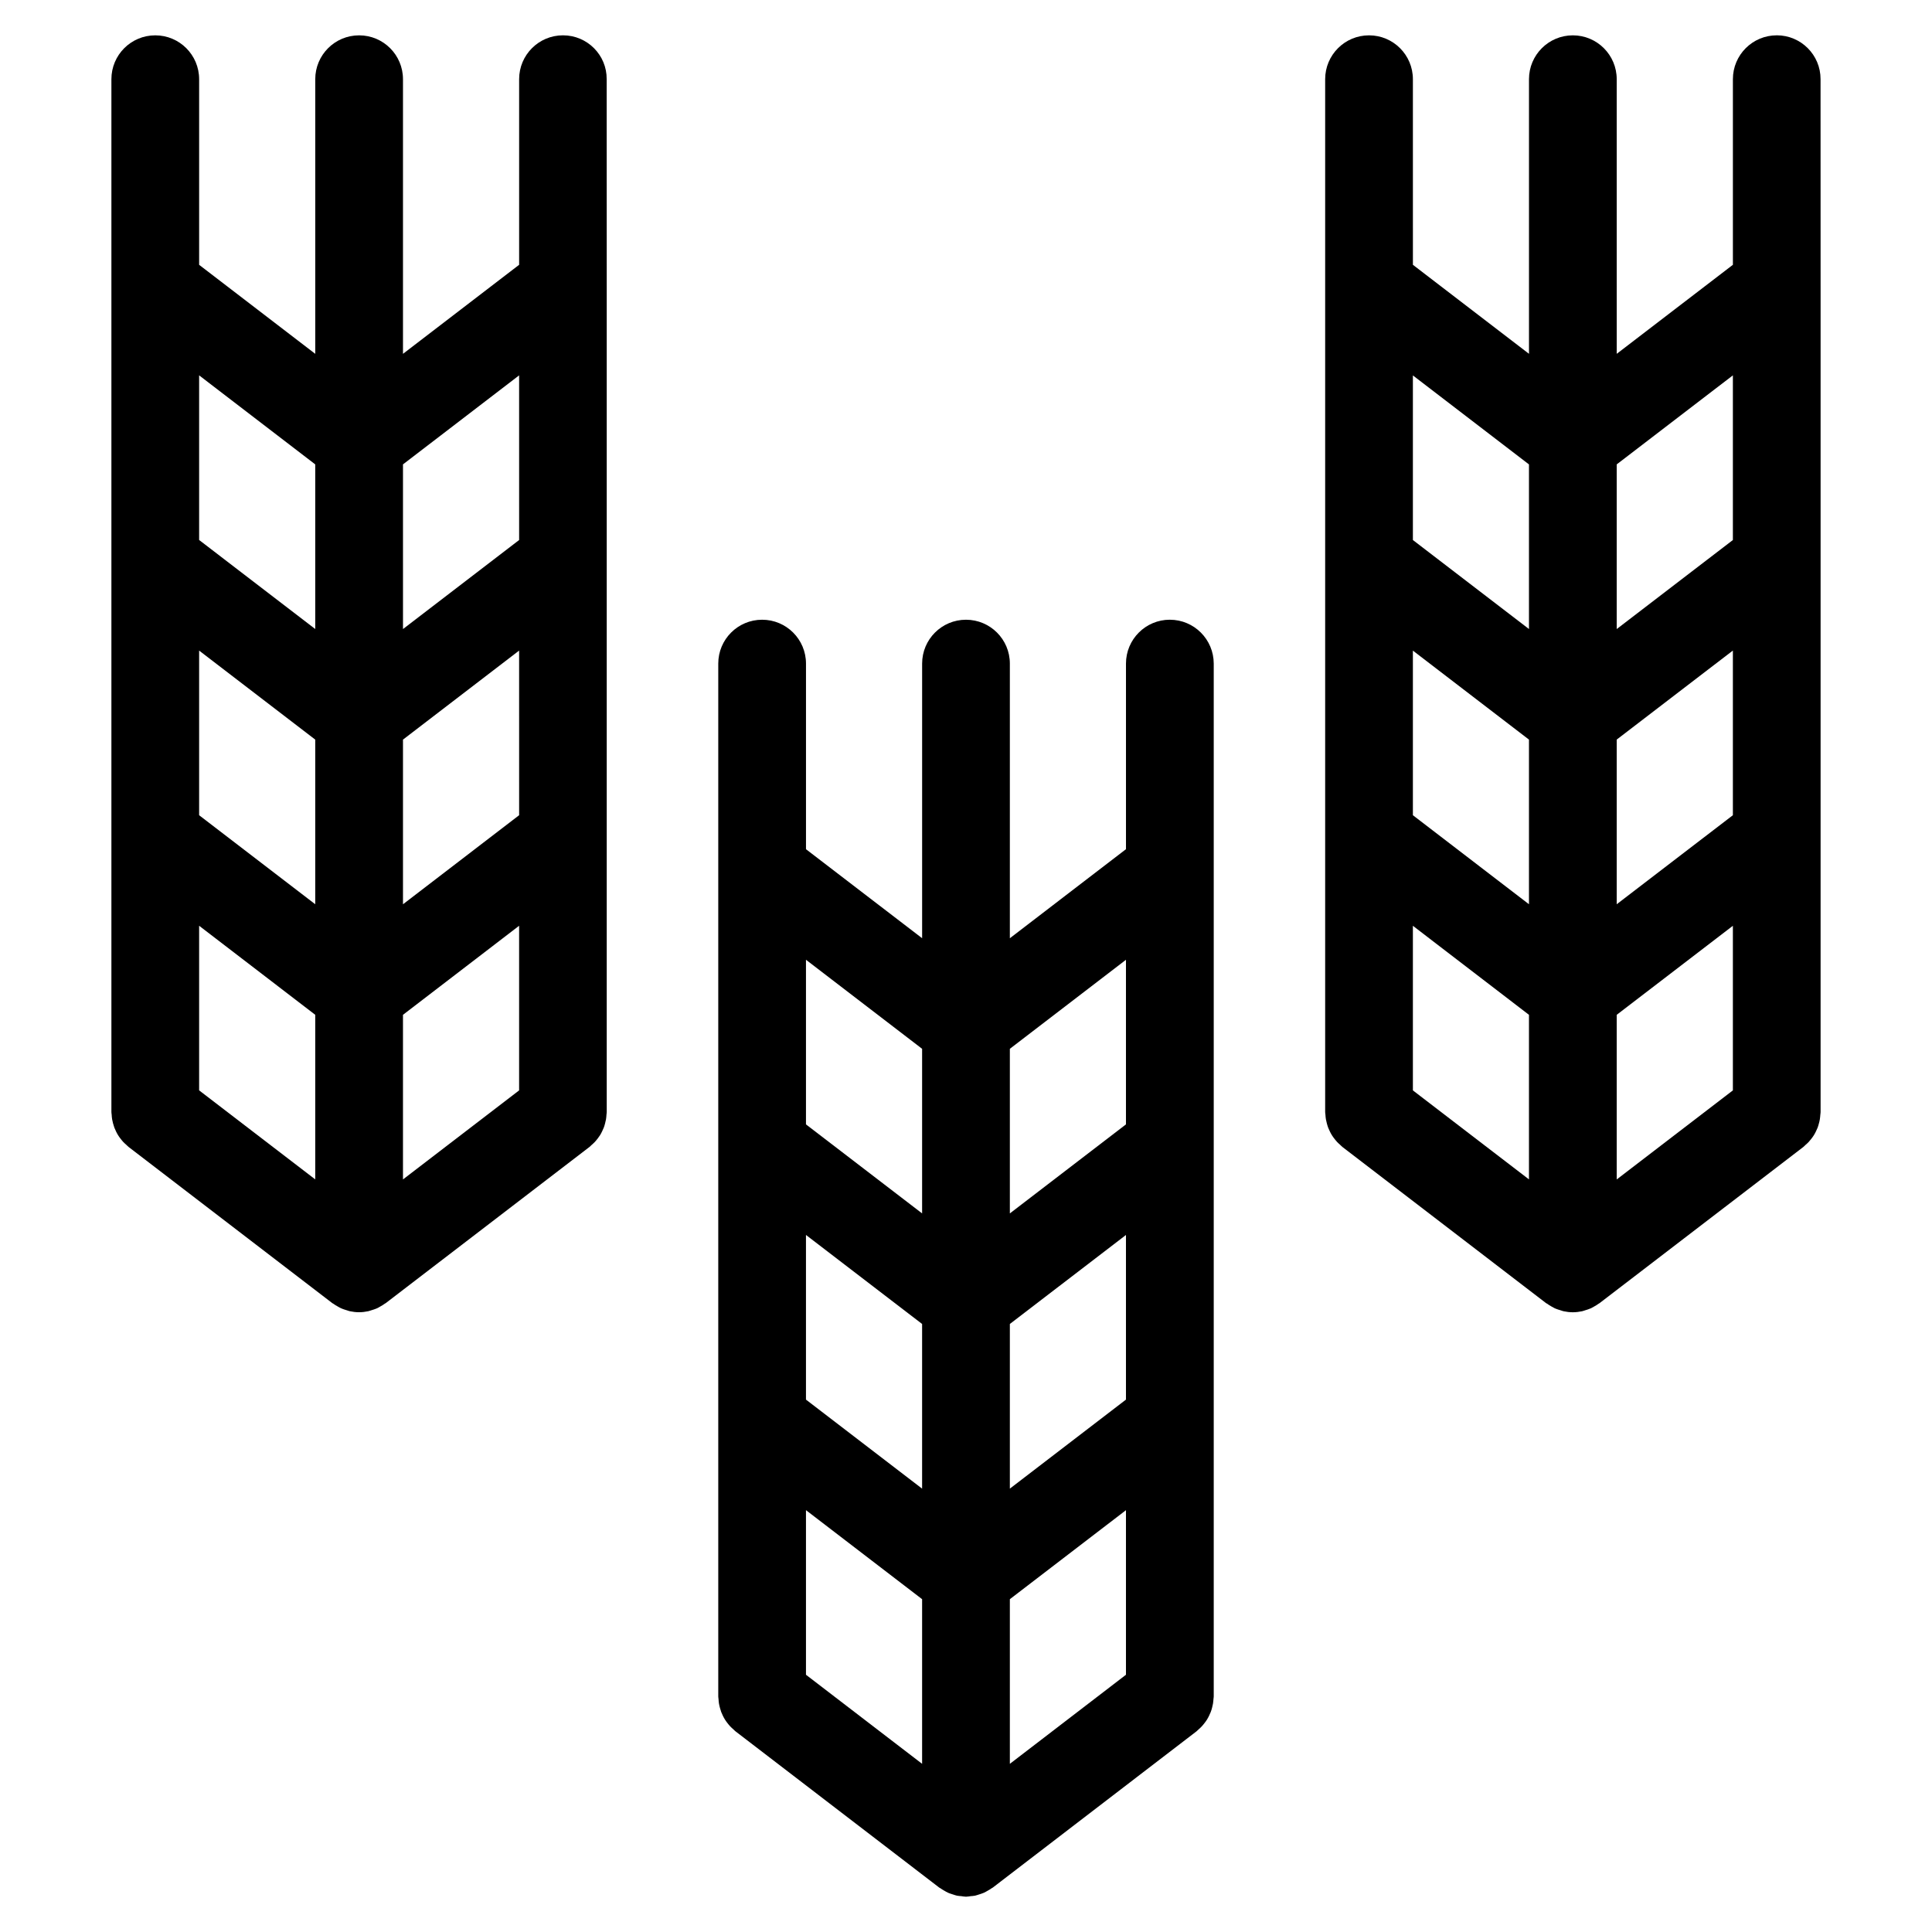
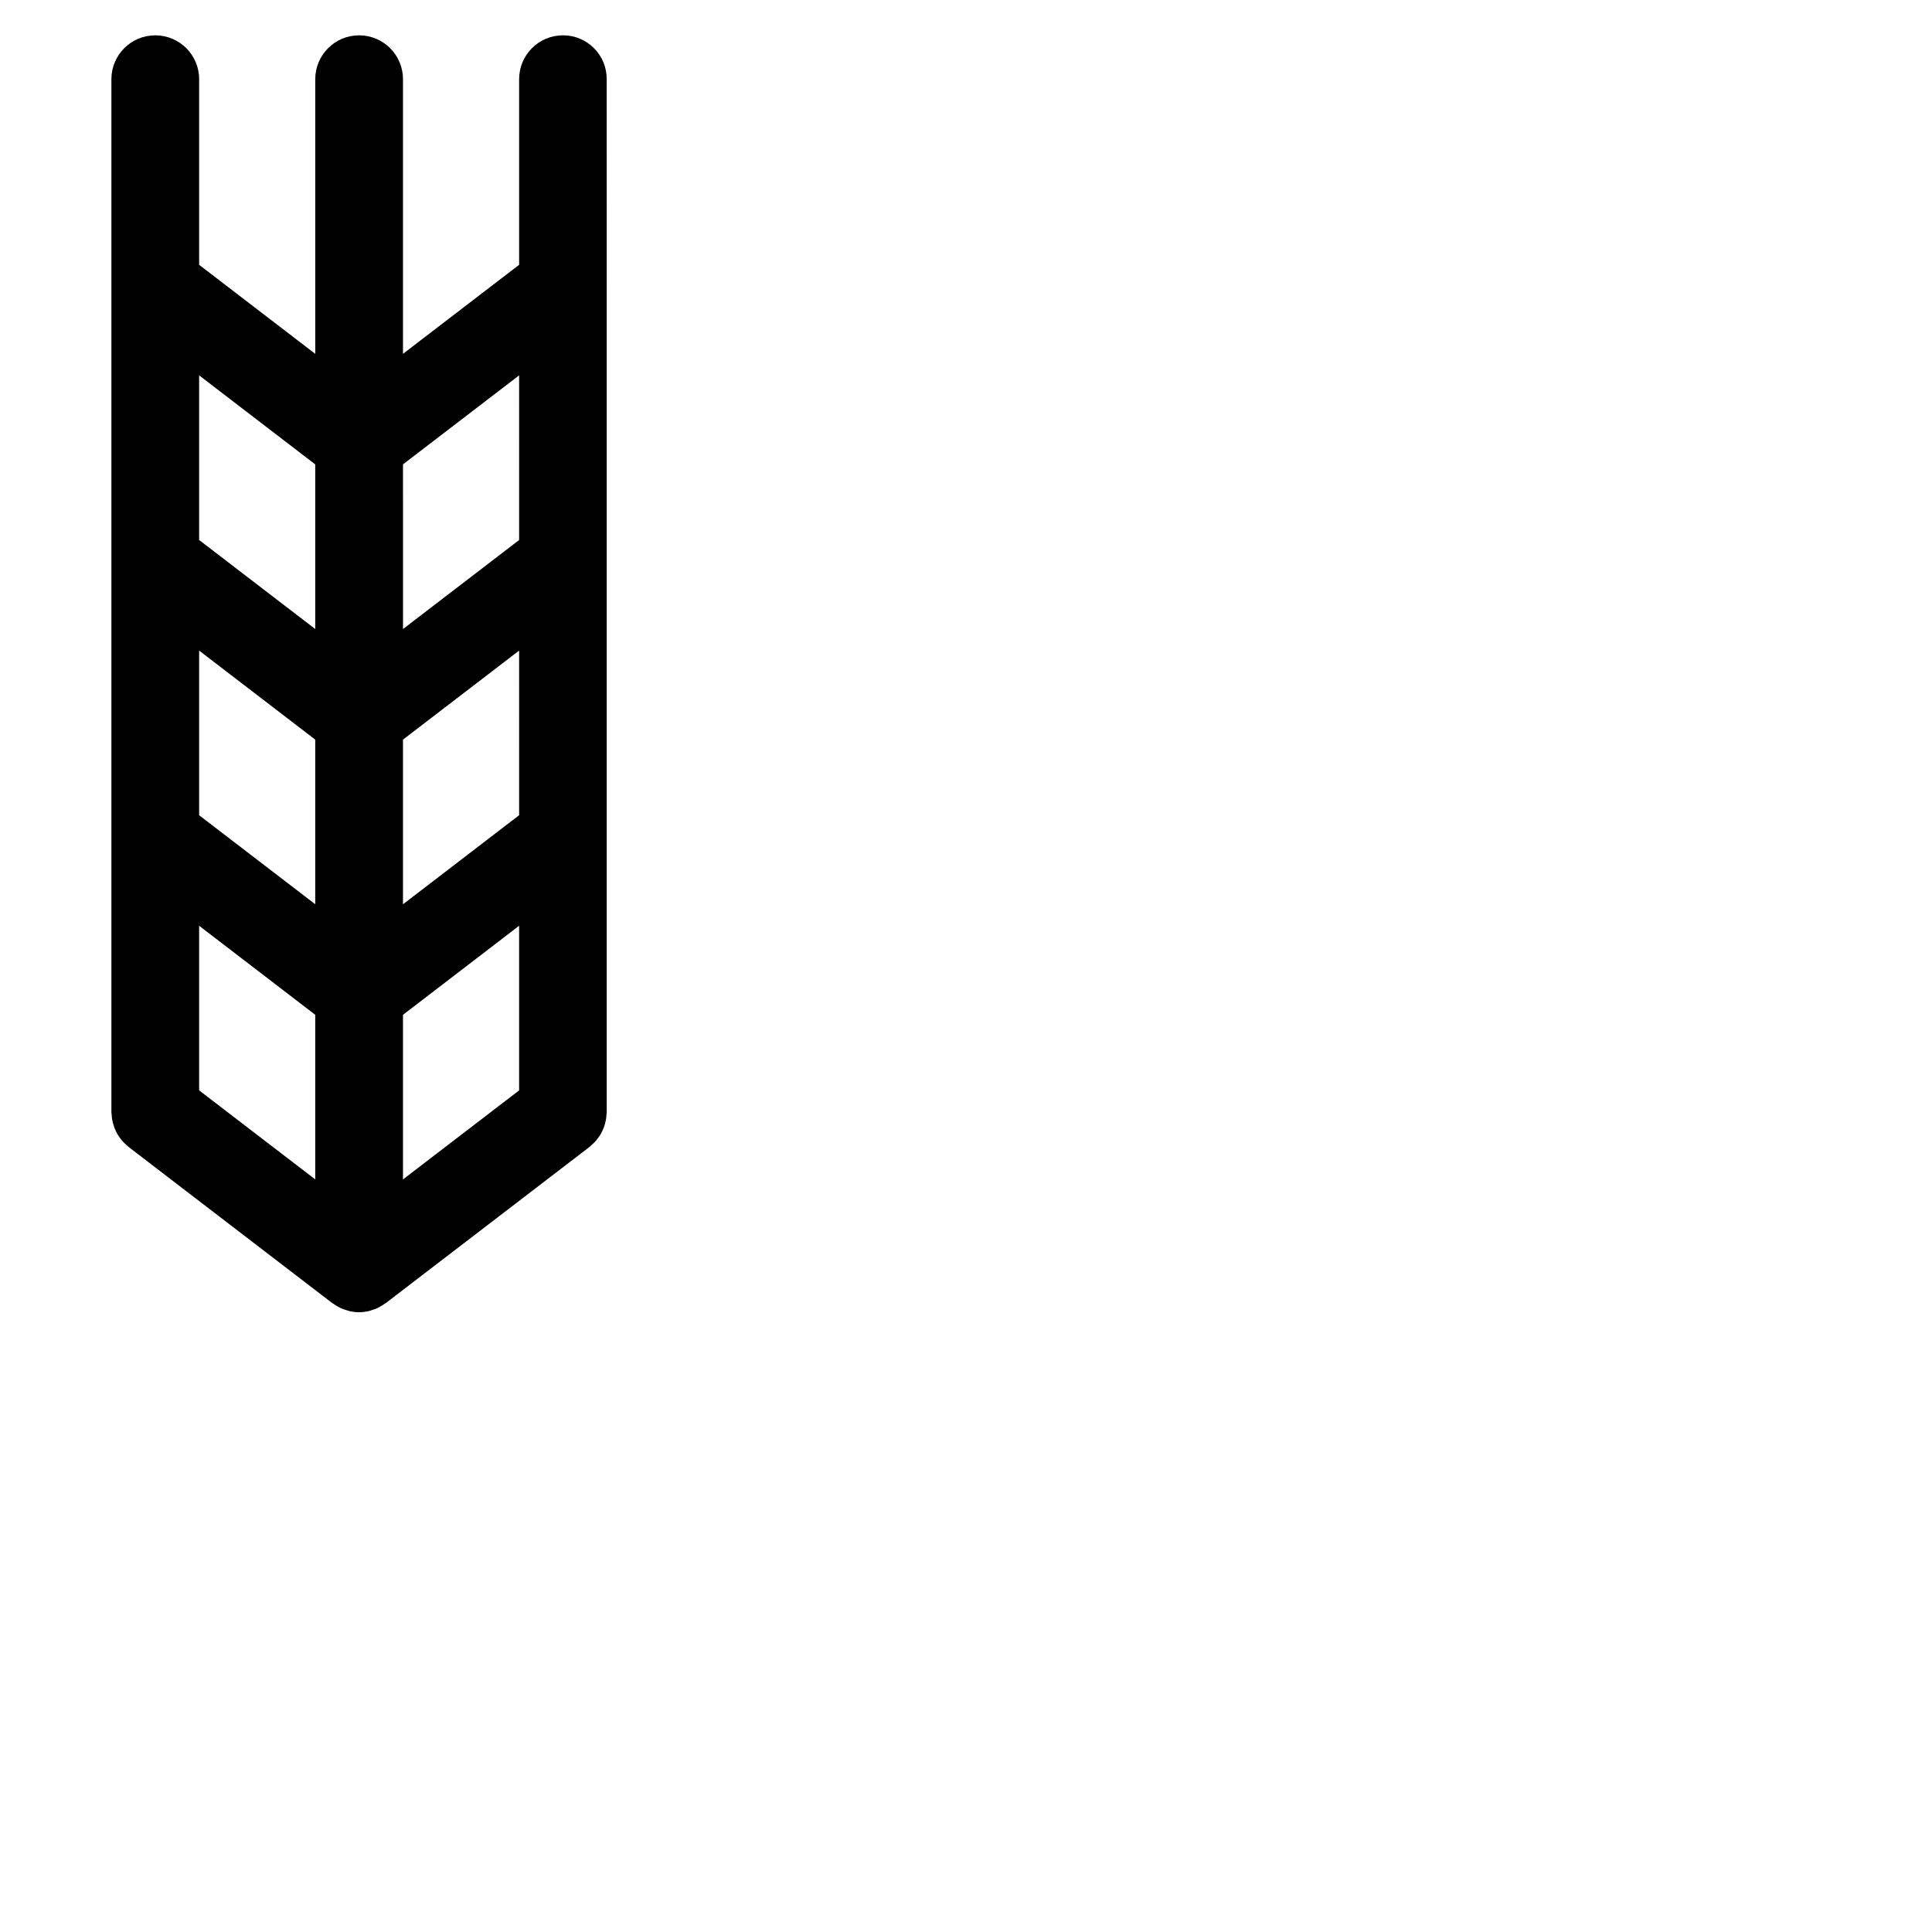
<svg xmlns="http://www.w3.org/2000/svg" fill="#000000" width="800px" height="800px" version="1.1" viewBox="144 144 512 512">
  <g>
-     <path d="m454.02 308.23c-6.418 0-11.625 5.199-11.625 11.625v49.188l-30.773 23.598v-72.781c0-6.426-5.207-11.625-11.625-11.625-6.426 0-11.625 5.199-11.625 11.625v72.781l-30.777-23.594v-49.188c0-6.426-5.199-11.625-11.625-11.625-6.426 0-11.625 5.199-11.625 11.625v273.71c0 0.242 0.055 0.465 0.07 0.707 0.023 0.41 0.055 0.812 0.125 1.227 0.062 0.371 0.156 0.73 0.246 1.086 0.102 0.363 0.203 0.73 0.332 1.086 0.141 0.355 0.293 0.691 0.457 1.031 0.164 0.332 0.34 0.668 0.543 0.992 0.195 0.316 0.418 0.621 0.652 0.922 0.227 0.293 0.457 0.582 0.707 0.852 0.285 0.301 0.59 0.574 0.898 0.844 0.18 0.164 0.324 0.34 0.52 0.488l54.031 41.438c0.078 0.062 0.172 0.078 0.254 0.141 0.34 0.246 0.699 0.457 1.062 0.668 0.34 0.195 0.668 0.395 1.023 0.551 0.234 0.109 0.48 0.188 0.73 0.27 0.254 0.102 0.504 0.172 0.758 0.246 0.277 0.086 0.551 0.188 0.836 0.246 0.371 0.086 0.773 0.094 1.164 0.133 0.402 0.047 0.797 0.141 1.203 0.141 0.008 0 0.023 0.008 0.031 0.008h0.008 0.008c0.008 0 0.023-0.008 0.031-0.008 0.402 0 0.805-0.094 1.211-0.141 0.387-0.039 0.781-0.047 1.156-0.133 0.285-0.062 0.559-0.164 0.836-0.246 0.254-0.078 0.504-0.156 0.766-0.246 0.242-0.086 0.488-0.164 0.723-0.27 0.355-0.164 0.691-0.355 1.023-0.551 0.363-0.203 0.723-0.418 1.062-0.66 0.086-0.062 0.18-0.086 0.262-0.148l54.023-41.438c0.203-0.164 0.363-0.348 0.551-0.512 0.285-0.254 0.574-0.512 0.836-0.797 0.27-0.293 0.512-0.598 0.75-0.906 0.219-0.285 0.434-0.566 0.621-0.875 0.211-0.332 0.387-0.684 0.559-1.031 0.164-0.324 0.309-0.652 0.441-0.992 0.148-0.363 0.246-0.738 0.348-1.117 0.094-0.348 0.18-0.699 0.242-1.062 0.07-0.418 0.102-0.82 0.133-1.238 0.016-0.234 0.07-0.465 0.07-0.699v-273.71c-0.004-6.422-5.211-11.633-11.629-11.633zm-11.629 206.68-30.77 23.594v-43.637l30.77-23.586zm-84.801-43.637 30.777 23.594v43.637l-30.777-23.594zm84.801-29.301-30.77 23.594v-43.621l30.77-23.594zm-54.023 23.594-30.777-23.594v-43.629l30.777 23.602zm-30.777 78.641 30.777 23.594v43.629l-30.777-23.602zm54.031 23.594 30.77-23.586v43.613l-30.77 23.605z" />
-     <path d="m614.86 153.36c-6.418 0-11.625 5.199-11.625 11.625v49.188l-30.785 23.594-0.004-72.777c0-6.426-5.207-11.625-11.625-11.625-6.418 0-11.625 5.199-11.625 11.625v72.773l-30.762-23.586-0.004-49.188c0-6.426-5.207-11.625-11.625-11.625s-11.625 5.199-11.625 11.625v273.72c0 0.234 0.055 0.457 0.07 0.691 0.023 0.426 0.062 0.836 0.133 1.254 0.062 0.355 0.156 0.699 0.242 1.047 0.102 0.379 0.211 0.758 0.348 1.133 0.133 0.332 0.277 0.652 0.434 0.969 0.172 0.363 0.355 0.715 0.574 1.055 0.18 0.301 0.395 0.582 0.605 0.859 0.242 0.316 0.488 0.621 0.758 0.914 0.262 0.277 0.551 0.535 0.836 0.789 0.188 0.164 0.348 0.363 0.551 0.52l54.016 41.422c0.07 0.055 0.156 0.07 0.219 0.117 0.402 0.293 0.82 0.551 1.262 0.797 0.262 0.148 0.512 0.293 0.781 0.426 0.285 0.133 0.582 0.227 0.875 0.332 0.211 0.086 0.434 0.141 0.652 0.203 0.062 0.016 0.117 0.039 0.172 0.055 0.211 0.062 0.418 0.156 0.629 0.195 0.797 0.172 1.621 0.277 2.457 0.277h0.016 0.008 0.008 0.016c0.836 0 1.668-0.109 2.457-0.277 0.211-0.047 0.41-0.141 0.621-0.188 0.062-0.023 0.125-0.047 0.18-0.062 0.219-0.062 0.434-0.125 0.652-0.203 0.293-0.109 0.59-0.203 0.875-0.332 0.262-0.125 0.512-0.277 0.773-0.426 0.449-0.246 0.875-0.496 1.285-0.805 0.062-0.047 0.141-0.062 0.195-0.109l0.227-0.172c0.008-0.008 0.008-0.008 0.016-0.016l53.793-41.227c0.188-0.148 0.324-0.316 0.504-0.48 0.316-0.27 0.629-0.543 0.914-0.852 0.246-0.27 0.48-0.559 0.707-0.852 0.227-0.301 0.457-0.598 0.652-0.922 0.203-0.324 0.379-0.66 0.543-1 0.164-0.332 0.316-0.668 0.457-1.016 0.141-0.363 0.234-0.73 0.332-1.094 0.102-0.355 0.188-0.715 0.246-1.078 0.07-0.41 0.102-0.82 0.133-1.23 0.016-0.234 0.07-0.465 0.07-0.707v-218.8l-0.012-54.93c0.023-6.418-5.184-11.629-11.602-11.629zm-11.629 206.68-30.785 23.594v-43.637l30.785-23.594zm-84.801-43.621 30.762 23.586v43.629l-30.762-23.594zm84.801-29.309-30.785 23.594v-43.637l30.785-23.594zm-54.039 23.586-30.762-23.586v-43.621l30.762 23.586zm-30.762 78.648 30.762 23.594v43.613l-30.762-23.586zm54.016 23.594 30.785-23.594v43.621l-30.785 23.602z" />
    <path d="m293.2 153.36c-6.426 0-11.625 5.199-11.625 11.625v49.188l-30.781 23.598v-72.781c0-6.426-5.199-11.625-11.625-11.625s-11.625 5.199-11.625 11.625v72.781l-30.773-23.594v-49.188c0-6.426-5.199-11.625-11.625-11.625s-11.625 5.199-11.625 11.625v273.72c0 0.242 0.055 0.465 0.07 0.699 0.023 0.418 0.055 0.828 0.125 1.238 0.062 0.363 0.156 0.715 0.242 1.07 0.102 0.371 0.211 0.738 0.34 1.102 0.133 0.348 0.285 0.684 0.449 1.016 0.164 0.34 0.34 0.676 0.543 1 0.195 0.324 0.418 0.621 0.645 0.914 0.227 0.293 0.457 0.59 0.715 0.867 0.277 0.293 0.582 0.566 0.891 0.836 0.18 0.156 0.324 0.34 0.52 0.488l54.023 41.422c0.062 0.047 0.141 0.062 0.203 0.109 0.41 0.301 0.844 0.559 1.293 0.805 0.254 0.141 0.496 0.293 0.766 0.41 0.285 0.141 0.582 0.234 0.875 0.34 0.219 0.086 0.426 0.141 0.645 0.203 0.062 0.016 0.125 0.039 0.18 0.055 0.211 0.062 0.41 0.156 0.629 0.195 0.797 0.172 1.613 0.277 2.465 0.277h0.008 0.008c0.844 0 1.668-0.109 2.465-0.277 0.211-0.047 0.41-0.141 0.621-0.188 0.062-0.023 0.125-0.047 0.188-0.062 0.219-0.07 0.434-0.125 0.645-0.203 0.293-0.109 0.598-0.203 0.875-0.332 0.27-0.125 0.512-0.277 0.773-0.426 0.449-0.242 0.875-0.496 1.285-0.805 0.062-0.047 0.141-0.062 0.203-0.109l54.031-41.422c0.195-0.148 0.332-0.332 0.52-0.488 0.309-0.27 0.613-0.543 0.891-0.836 0.262-0.277 0.488-0.574 0.723-0.867 0.227-0.293 0.441-0.59 0.645-0.906 0.203-0.332 0.379-0.668 0.543-1.016 0.164-0.324 0.316-0.66 0.449-1 0.141-0.371 0.242-0.738 0.34-1.117 0.094-0.348 0.18-0.699 0.242-1.062 0.07-0.41 0.102-0.82 0.125-1.238 0.016-0.234 0.07-0.457 0.07-0.699v-218.8l-0.016-54.914c0.055-6.418-5.152-11.629-11.57-11.629zm-11.625 206.68-30.781 23.602v-43.637l30.777-23.594zm-84.805-43.629 30.77 23.594v43.629l-30.77-23.594zm84.805-29.301-30.777 23.594-0.004-43.637 30.777-23.594zm-54.035 23.586-30.77-23.594v-43.629l30.77 23.594zm-30.77 78.641 30.77 23.594v43.621l-30.77-23.594zm54.023 23.602 30.777-23.602v43.629l-30.777 23.594z" />
  </g>
</svg>